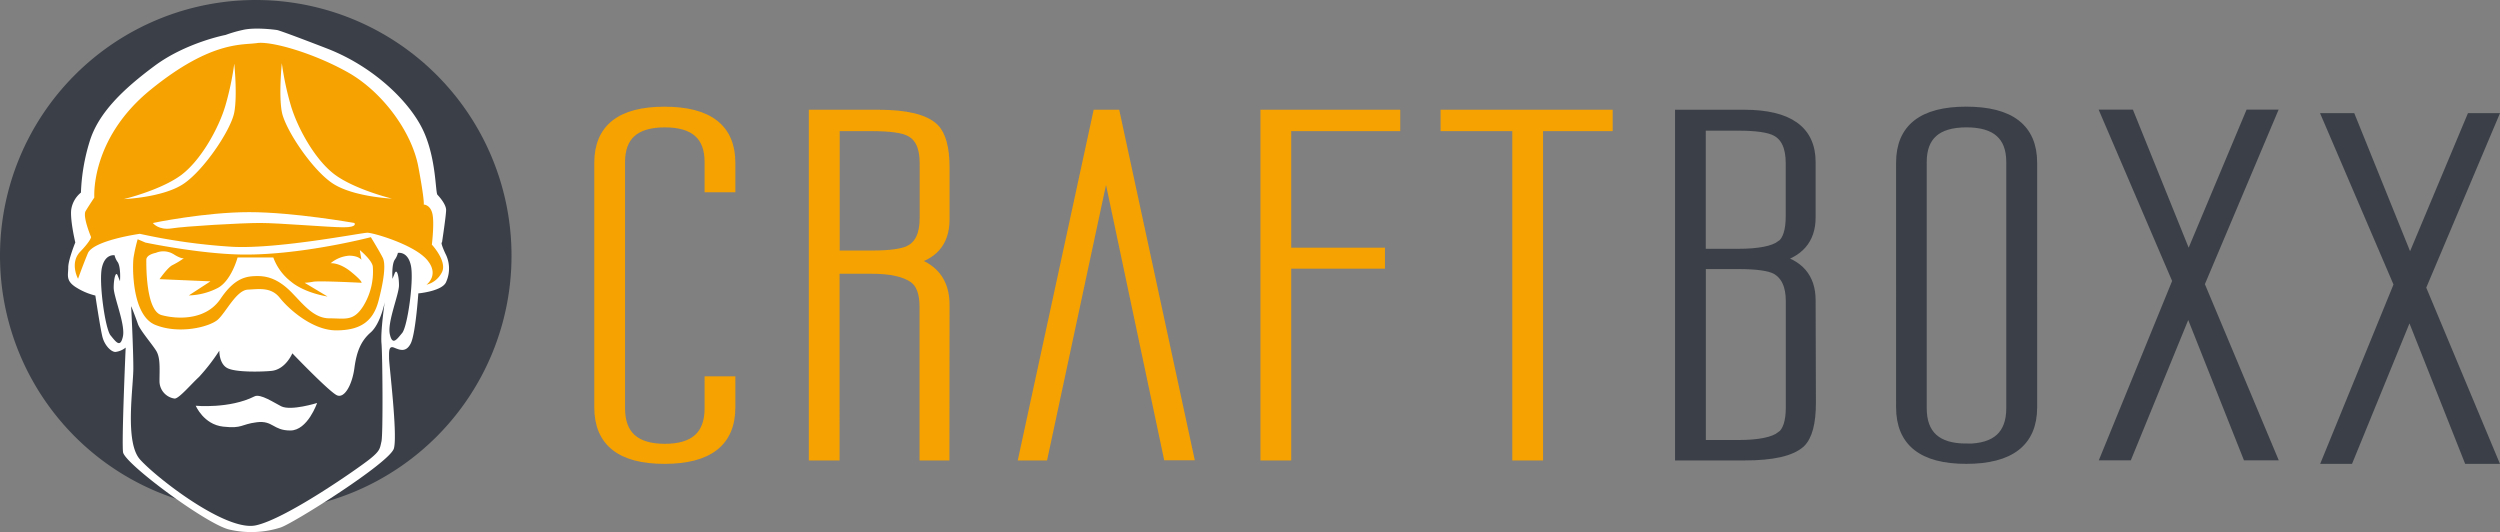
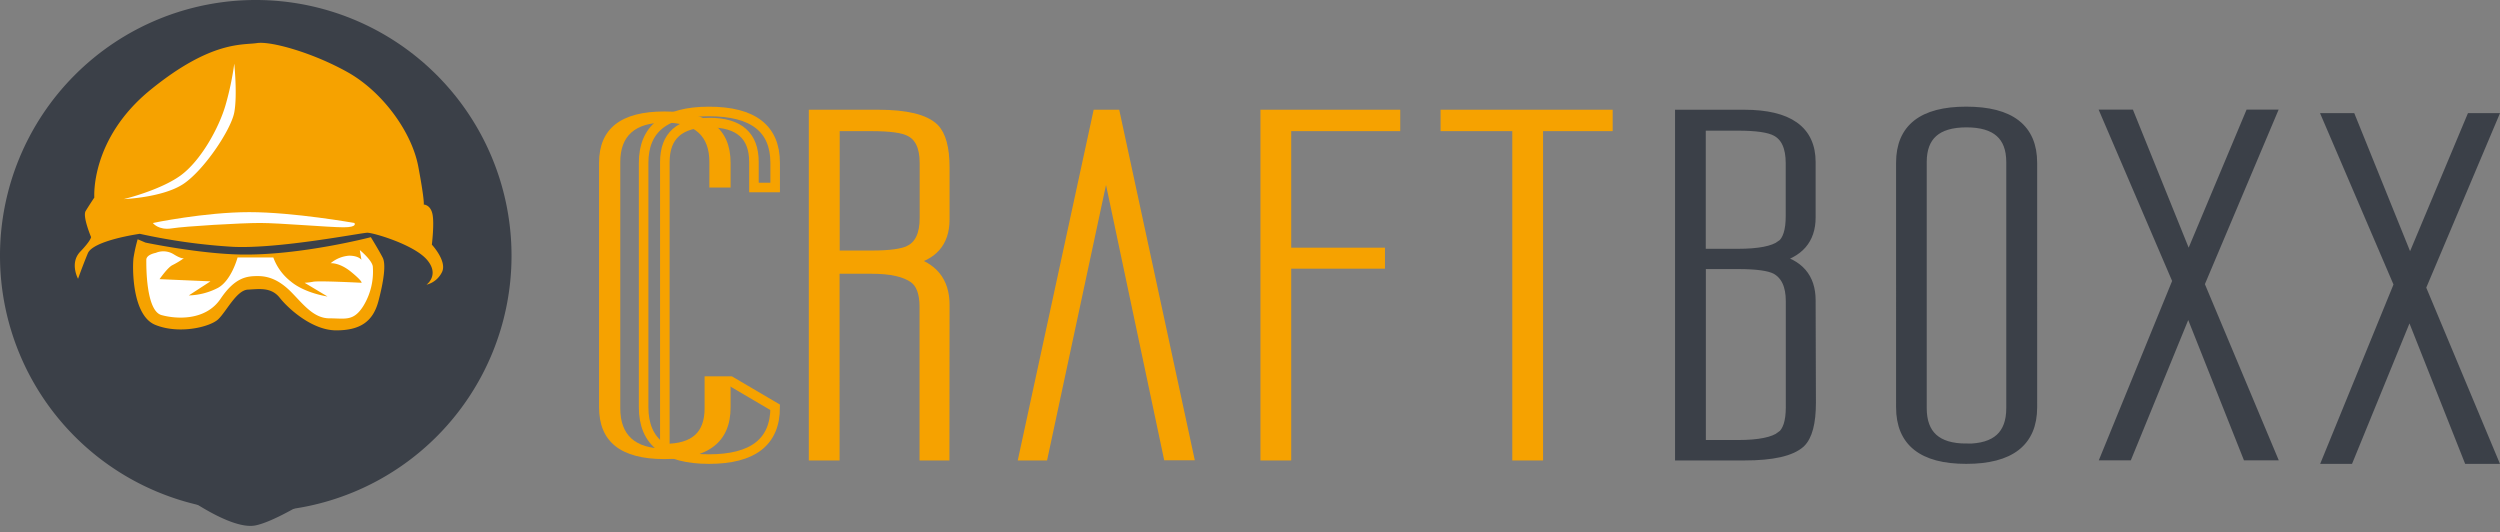
<svg xmlns="http://www.w3.org/2000/svg" id="Ebene_1" data-name="Ebene 1" viewBox="0 0 606.91 129.16">
  <rect x="0" y="0" width="606.91" height="129.16" fill="#808080" stroke="none" />
  <defs>
    <style>.cls-1,.cls-4,.cls-7{fill:none;}.cls-2{clip-path:url(#clip-path);}.cls-3{fill:#3b4048;}.cls-4{stroke:#3b4048;}.cls-4,.cls-7{stroke-miterlimit:95.27;stroke-width:2.32px;}.cls-5{fill:#fff;}.cls-6{fill:#f6a200;}.cls-7{stroke:#f6a200;}</style>
    <clipPath id="clip-path" transform="translate(-117.49 -250.02)">
      <rect class="cls-1" width="841.89" height="595.28" />
    </clipPath>
  </defs>
  <title>craftboxx_logo_nov2019_quer</title>
  <g class="cls-2">
    <path class="cls-3" d="M651.5,319l17.41-41.21h-5.26l-14.85,35.4-14.3-35.4h-5.78l17.34,40.43-17.33,42.39H634l14.73-36,14.3,36h5.92Zm-56.62,39.86q-10.82,0-10.81-9.78V289.36q0-9.58,10.81-9.58t10.82,9.58v59.75q0,9.78-10.82,9.78m16-69.33q0-12.46-16.07-12.46-15.87,0-15.86,12.46V348.9q0,12.57,15.86,12.57,16.07,0,16.07-12.57Zm-61,66.35Q547.11,358,539.45,358h-9V314.18h9c4.48,0,7.52.42,9.11,1.24,2.41,1.31,3.62,3.88,3.62,7.73V348.9q0,5.25-2.28,7m0-46.36q-2.79,2.06-10.45,2.06h-9v-31h9q6.72,0,9.21,1.34c2.35,1.24,3.52,3.81,3.52,7.73v12.77q0,5.35-2.28,7.11m7.22,13.39q0-8.24-8.75-10.1,8.75-1.95,8.75-10V289.36q0-11.53-16.17-11.54H525.29v82.82H541q10.2,0,13.6-3.09c1.71-1.64,2.57-4.91,2.57-9.78Z" transform="translate(-117.49 -250.02)" />
    <path class="cls-4" d="M651.5,319l17.41-41.21h-5.26l-14.85,35.4-14.3-35.4h-5.78l17.34,40.43-17.33,42.39H634l14.73-36,14.3,36h5.92Zm-56.62,39.86q-10.82,0-10.81-9.78V289.36q0-9.58,10.81-9.58t10.82,9.58v59.75Q605.7,358.89,594.88,358.89Zm16-69.33q0-12.46-16.07-12.46-15.87,0-15.86,12.46V348.9q0,12.57,15.86,12.57,16.07,0,16.07-12.57Zm-61,66.35Q547.11,358,539.45,358h-9V314.18h9c4.48,0,7.52.42,9.11,1.24,2.41,1.31,3.62,3.88,3.62,7.73V348.9Q552.18,354.15,549.9,355.91Zm0-46.36q-2.79,2.06-10.45,2.06h-9v-31h9q6.72,0,9.21,1.34c2.35,1.24,3.52,3.81,3.52,7.73v12.77Q552.18,307.79,549.9,309.55Zm7.22,13.39q0-8.24-8.75-10.1,8.75-1.95,8.75-10V289.36q0-11.53-16.17-11.54H525.29v82.82H541q10.2,0,13.6-3.09c1.71-1.64,2.57-4.91,2.57-9.78Z" transform="translate(-117.49 -250.02)" />
    <path class="cls-3" d="M179.58,374.2a62.09,62.09,0,1,0-62.09-62.09,62.09,62.09,0,0,0,62.09,62.09" transform="translate(-117.49 -250.02)" />
-     <path class="cls-5" d="M219,321.25s6.05-.53,6.84-2.89a7.84,7.84,0,0,0-.26-6.84c-1.32-2.9-.79-2.63-.79-2.63s1-6.58,1-7.9-1.58-3.15-2.1-3.68-.26-8.68-3.42-15.52-11.84-15.52-23.41-20-12.11-4.48-12.11-4.48-5.26-.78-8.41,0a32,32,0,0,0-4.08,1.19s-9.6,1.84-17.23,7.5-13.68,11.44-15.79,18.41a47.44,47.44,0,0,0-2.1,12.36,6.59,6.59,0,0,0-2.37,4.21c-.26,2.63,1,7.9,1,7.9s-1.71,4.2-1.71,6.05-.65,3.15,1.71,4.73a15.73,15.73,0,0,0,4.87,2.11s1.18,7.89,1.71,10,2.11,3.69,3.16,3.69A4.93,4.93,0,0,0,148,334.4S147,357,147.36,359.79,168,377.55,173.27,378.6a23.39,23.39,0,0,0,12.36-.53c3.16-1.05,26.57-15.78,27.49-19.2s-1.18-20.26-1.18-21.84-.13-3.15,1.18-2.63,2.9,1.32,4.08-1,1.84-12.1,1.84-12.1" transform="translate(-117.49 -250.02)" />
    <path class="cls-6" d="M136.44,317.7s-2.11-3.82.53-6.58,2.63-3.55,2.63-3.55-2.11-5-1.32-6.31,2.11-3.29,2.11-3.29-1.06-14.21,13.68-26.18,22.36-10.78,25.78-11.31,13.68,2.37,22.09,7.1,15.52,14.47,17.1,22.89,1.32,9.21,1.32,9.21,1.58,0,2.1,2.23-.13,7.5-.13,7.5,3.68,3.95,2.5,6.58a5.73,5.73,0,0,1-3.81,3.15s3.28-2.36.13-6.05-13-6.57-14.47-6.57-21.31,3.94-32.62,3.42a144.79,144.79,0,0,1-22.63-3.16s-11.31,1.58-12.62,4.74-2.37,6.18-2.37,6.18" transform="translate(-117.49 -250.02)" />
    <path class="cls-5" d="M154.59,304.15s12.63-2.63,23.41-2.63,25.52,2.63,25.52,2.63.92,1.05-2.63,1.05-15.52-1.05-20.25-1.05-18.16.79-21.44,1.31-4.61-1.31-4.61-1.31" transform="translate(-117.49 -250.02)" />
    <path class="cls-5" d="M147.49,298.36S157,298,162,294.68s11.57-13.15,12.36-17.36,0-11.84,0-11.84a70,70,0,0,1-2.1,10c-1.58,5.52-6.05,13.67-11.05,17.23s-13.68,5.65-13.68,5.65" transform="translate(-117.49 -250.02)" />
-     <path class="cls-5" d="M212.74,298.24s-9.47-.4-14.47-3.68-11.57-13.16-12.36-17.37,0-11.83,0-11.83a70.7,70.7,0,0,0,2.11,10c1.57,5.53,6,13.68,11,17.23s13.68,5.66,13.68,5.66" transform="translate(-117.49 -250.02)" />
    <path class="cls-3" d="M145.38,312s-2.36-.52-3.15,3,.79,14.86,2.1,16.44,2.37,3.16,3,.26-2.24-9.6-2.24-11.84.53-4.21,1-2.89l.53,1.32s.26-3.29-.53-4.61a4.53,4.53,0,0,1-.79-1.71" transform="translate(-117.49 -250.02)" />
    <path class="cls-3" d="M214.07,311.42s2.37-.52,3.16,3-.79,14.86-2.11,16.44-2.37,3.16-3,.26,2.23-9.6,2.23-11.83-.52-4.21-1.05-2.9l-.53,1.32s-.26-3.29.53-4.61a4.53,4.53,0,0,0,.79-1.71" transform="translate(-117.49 -250.02)" />
    <path class="cls-6" d="M150.91,308.1a38.13,38.13,0,0,0-1,4.47c-.27,1.84-.53,13.94,5.26,16.31s13.28.52,15.26-1.32,4.47-7.1,7.23-7.23,5.66-.66,7.76,2,7.89,7.89,13.68,7.89,8.94-2.1,10.26-7.1,1.84-8.94,1.05-10.52-2.89-5-2.89-5-17.1,4.47-31.57,4.21c-10.26-.19-23.15-2.9-23.15-2.9Z" transform="translate(-117.49 -250.02)" />
    <path class="cls-5" d="M155.39,311.39s-2.38.39-2.38,1.7-.13,12.37,3.69,13.42,10.78,1.32,14.33-3.95,6.45-5.52,9.08-5.52,5.26,1,8.15,3.95,5.4,6.31,9.21,6.31,5.79.79,8.16-2.89a16,16,0,0,0,2.36-9.74c-.26-1.58-3.15-3.94-3.15-3.94l.39,2.36s-.66-1-3-1a7.89,7.89,0,0,0-4.48,1.84s2.11-.26,5,2.11,2.5,2.63,2.5,2.63-10.13-.53-11.7-.26a15.86,15.86,0,0,1-2.11.26L197,322s-5.53-.79-8.95-3.68a13.05,13.05,0,0,1-4.21-5.79h-8.68s-1.45,5.52-4.73,7.36a16.34,16.34,0,0,1-7.11,1.85l5.26-3.42-12.36-.53s2-2.89,3.16-3.42a20.54,20.54,0,0,0,2.8-1.7s-.44.38-2.54-.93a4.76,4.76,0,0,0-4.2-.39" transform="translate(-117.49 -250.02)" />
    <path class="cls-3" d="M149.33,324.41s.53,10.26.53,15-2.11,17.89,1.58,22.1,20.78,17.62,28.14,16.05,25-13.95,27.63-16.05,2.49-2.63,2.89-4.34.26-20.92,0-23.81.79-10,.79-10-1,5.26-3.42,7.37-3.42,4.73-3.95,8.68-2.37,7.37-4.21,6.58-10.85-10.2-10.85-10.2-1.64,4-5.19,4.28c-2.14.2-8.42.39-10.53-.66s-2-4.27-2-4.27a46.76,46.76,0,0,1-4.93,6.38c-2,1.84-4.86,5.26-5.92,5.26a4.26,4.26,0,0,1-3.68-4.21c0-2.9.26-5.66-.79-7.37s-3.94-5-4.47-6.58-1.58-4.2-1.58-4.2" transform="translate(-117.49 -250.02)" />
-     <path class="cls-5" d="M165,348.52s8.2.79,14.29-2.28c1.41-.71,4.76,1.56,6.46,2.41,2.38,1.19,8.72-.8,8.72-.8s-2.29,6.68-6.5,6.68-4.21-2.5-8.15-2-3.42,1.58-8.16,1.06-6.66-5.09-6.66-5.09" transform="translate(-117.49 -250.02)" />
  </g>
  <polygon class="cls-3" points="587.75 69.83 605.16 28.63 599.9 28.63 585.06 64.03 570.75 28.63 564.98 28.63 582.31 69.06 564.98 111.45 570.21 111.45 584.95 75.41 599.24 111.45 605.16 111.45 587.75 69.83" />
  <polygon class="cls-4" points="587.75 69.83 605.16 28.63 599.9 28.63 585.06 64.03 570.75 28.63 564.98 28.63 582.31 69.06 564.98 111.45 570.21 111.45 584.95 75.41 599.24 111.45 605.16 111.45 587.75 69.83" />
  <g class="cls-2">
    <path class="cls-6" d="M507.83,277.82H468.37v2.88h17.41v79.94h5.15V280.7h16.9Zm-51.57,0H424.64v82.82h5.15V314.08h22.76V311.3H429.79V280.7h26.47Zm-68,0h-4.33L366,360.64l4.74,0L386,289.34l6.81,32.26,8.25,39h5.05Zm-49.83,32.86Q335.9,312,329.18,312h-9V280.7h9c4.48,0,7.52.42,9.1,1.24q3.63,1.76,3.63,7.62V303c0,3.91-1.18,6.49-3.52,7.72M346.85,324q0-8.55-8.76-10.71,8.76-1.65,8.76-10V290.7q0-7-2.57-9.58-3.4-3.3-13.6-3.3H315v82.82h5.15V315.32h9q6.93,0,10.14,2.26c1.72,1.23,2.59,3.53,2.59,6.88v36.18h4.94Zm-52,18.54h-5.15v6.6q0,9.78-10.81,9.78t-10.82-9.78V289.36q0-9.58,10.82-9.58t10.81,9.58v6.18h5.15v-6q0-12.46-16.07-12.46-15.85,0-15.86,12.46V348.9q0,12.57,15.86,12.57,16.08,0,16.07-12.57Z" transform="translate(-117.49 -250.02)" />
-     <path class="cls-7" d="M507.83,277.82H468.37v2.88h17.41v79.94h5.15V280.7h16.9Zm-51.57,0H424.64v82.82h5.15V314.08h22.76V311.3H429.79V280.7h26.47Zm-68,0h-4.33L366,360.64l4.74,0L386,289.34l6.81,32.26,8.25,39h5.05Zm-49.83,32.86Q335.9,312,329.18,312h-9V280.7h9c4.48,0,7.52.42,9.1,1.24q3.63,1.76,3.63,7.62V303C341.91,306.87,340.73,309.45,338.39,310.68ZM346.85,324q0-8.55-8.76-10.71,8.76-1.65,8.76-10V290.7q0-7-2.57-9.58-3.4-3.3-13.6-3.3H315v82.82h5.15V315.32h9q6.93,0,10.14,2.26c1.72,1.23,2.59,3.53,2.59,6.88v36.18h4.94Zm-52,18.54h-5.15v6.6q0,9.78-10.81,9.78t-10.82-9.78V289.36q0-9.58,10.82-9.58t10.81,9.58v6.18h5.15v-6q0-12.46-16.07-12.46-15.85,0-15.86,12.46V348.9q0,12.57,15.86,12.57,16.08,0,16.07-12.57Z" transform="translate(-117.49 -250.02)" />
+     <path class="cls-7" d="M507.83,277.82H468.37v2.88h17.41v79.94h5.15V280.7h16.9Zm-51.57,0H424.64v82.82h5.15V314.08h22.76V311.3H429.79V280.7h26.47Zm-68,0h-4.33L366,360.64l4.74,0L386,289.34l6.81,32.26,8.25,39h5.05Zm-49.83,32.86Q335.9,312,329.18,312h-9V280.7h9c4.48,0,7.52.42,9.1,1.24q3.63,1.76,3.63,7.62V303C341.91,306.87,340.73,309.45,338.39,310.68ZM346.85,324q0-8.55-8.76-10.71,8.76-1.65,8.76-10V290.7q0-7-2.57-9.58-3.4-3.3-13.6-3.3H315v82.82h5.15V315.32h9q6.93,0,10.14,2.26c1.72,1.23,2.59,3.53,2.59,6.88v36.18h4.94Zm-52,18.54h-5.15v6.6q0,9.78-10.81,9.78V289.36q0-9.58,10.82-9.58t10.81,9.58v6.18h5.15v-6q0-12.46-16.07-12.46-15.85,0-15.86,12.46V348.9q0,12.57,15.86,12.57,16.08,0,16.07-12.57Z" transform="translate(-117.49 -250.02)" />
  </g>
</svg>